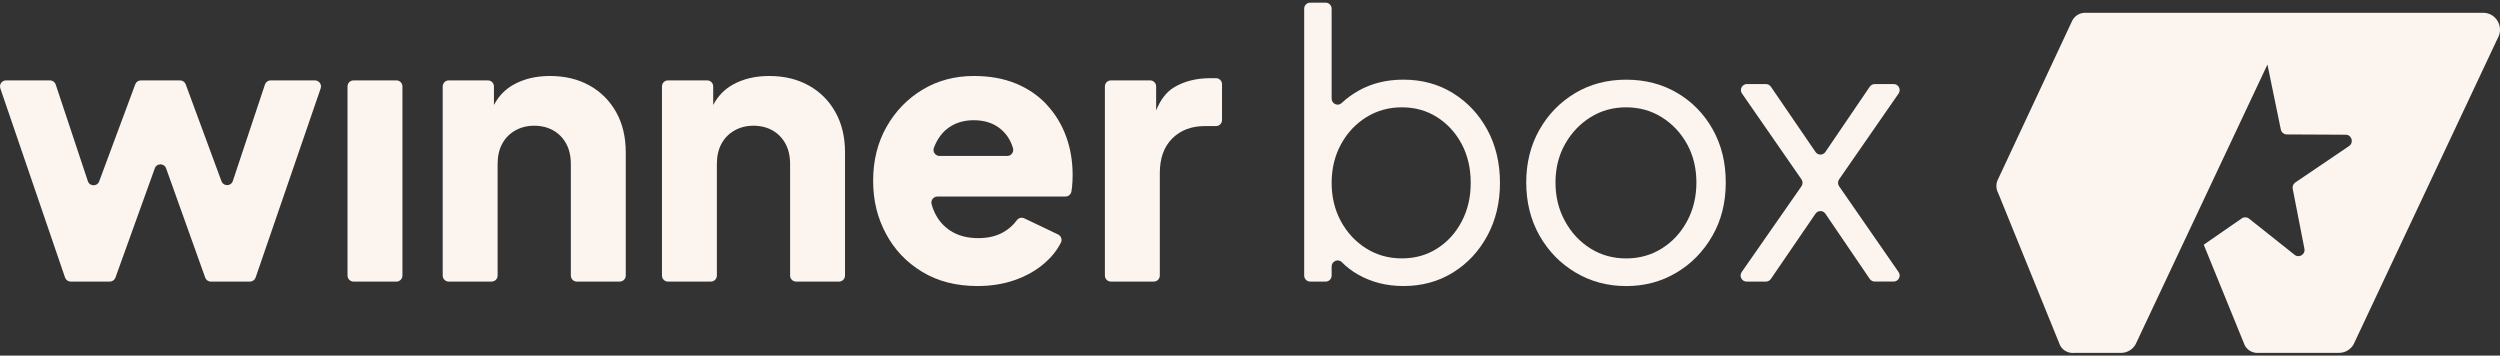
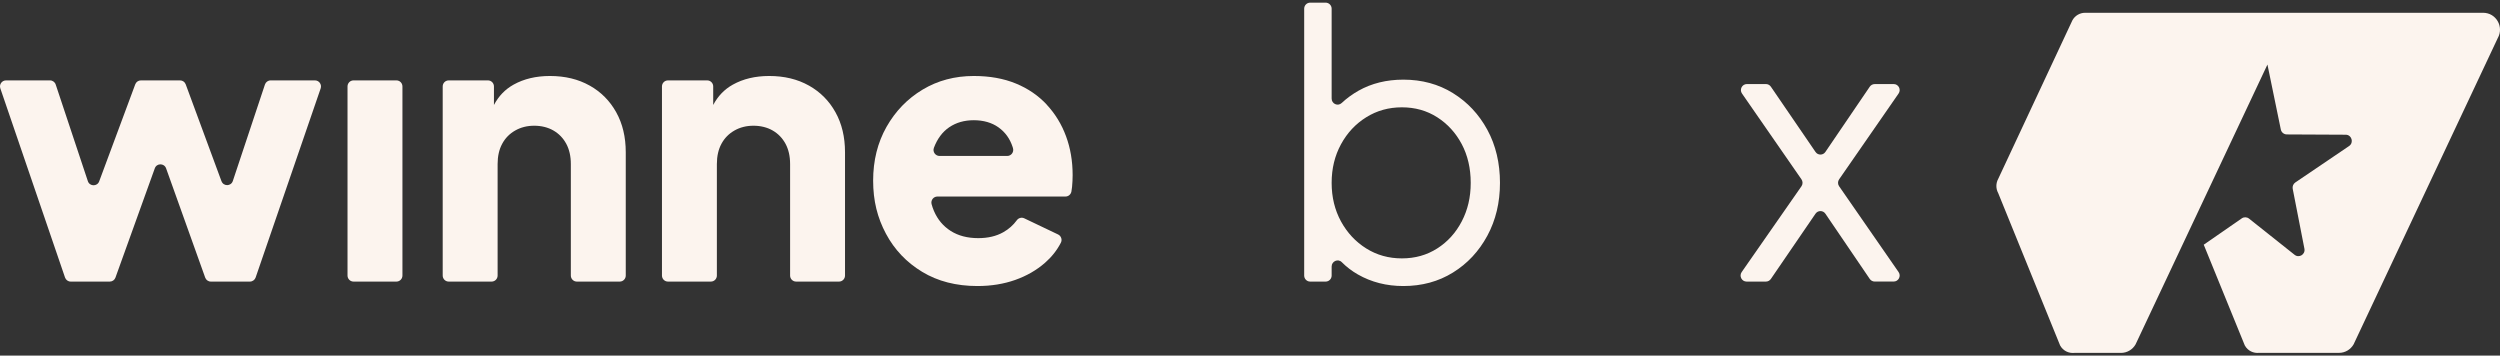
<svg xmlns="http://www.w3.org/2000/svg" width="471" height="67" viewBox="0 0 471 67" fill="none">
  <rect x="0" y="0" width="471" height="67" fill="#333333" stroke="none" />
  <path d="M41.724 34.135L34.988 15.888C34.822 15.44 34.403 15.146 33.931 15.146H26.538C26.066 15.146 25.647 15.44 25.481 15.888L18.686 34.169C18.313 35.172 16.89 35.146 16.551 34.128L10.494 15.922C10.341 15.46 9.909 15.146 9.424 15.146H1.133C0.355 15.146 -0.19 15.915 0.062 16.651L12.25 52.281C12.409 52.743 12.835 53.051 13.32 53.051H20.687C21.166 53.051 21.591 52.75 21.751 52.301L29.164 31.712C29.523 30.708 30.933 30.715 31.292 31.712L38.659 52.301C38.818 52.75 39.244 53.051 39.722 53.051H47.089C47.568 53.051 48 52.743 48.16 52.288L60.413 16.658C60.666 15.922 60.121 15.146 59.343 15.146H50.985C50.5 15.146 50.068 15.46 49.915 15.922L43.864 34.102C43.526 35.119 42.103 35.146 41.73 34.135H41.724Z" fill="#FCF4EE" />
  <path d="M74.688 15.146H66.603C65.979 15.146 65.473 15.655 65.473 16.283V51.913C65.473 52.541 65.979 53.051 66.603 53.051H74.688C75.312 53.051 75.819 52.541 75.819 51.913V16.283C75.819 15.655 75.312 15.146 74.688 15.146Z" fill="#FCF4EE" />
  <path d="M111.09 16.123C108.949 14.918 106.456 14.316 103.61 14.316C100.991 14.316 98.704 14.858 96.749 15.949C95.16 16.832 93.936 18.117 93.059 19.777V16.283C93.059 15.654 92.553 15.146 91.928 15.146H84.535C83.91 15.146 83.405 15.654 83.405 16.283V51.913C83.405 52.542 83.91 53.051 84.535 53.051H92.62C93.245 53.051 93.75 52.542 93.75 51.913V30.902C93.75 29.423 94.036 28.151 94.615 27.087C95.186 26.023 96.004 25.192 97.061 24.59C98.118 23.988 99.315 23.686 100.645 23.686C101.975 23.686 103.231 23.988 104.269 24.59C105.306 25.192 106.104 26.023 106.682 27.087C107.254 28.151 107.546 29.423 107.546 30.902V51.913C107.546 52.542 108.052 53.051 108.677 53.051H116.762C117.387 53.051 117.892 52.542 117.892 51.913V28.686C117.892 25.815 117.294 23.305 116.097 21.156C114.9 19.001 113.238 17.328 111.097 16.123H111.09Z" fill="#FCF4EE" />
  <path d="M152.399 16.123C150.258 14.918 147.765 14.316 144.919 14.316C142.3 14.316 140.012 14.858 138.058 15.949C136.469 16.832 135.245 18.117 134.368 19.777V16.283C134.368 15.654 133.862 15.146 133.237 15.146H125.844C125.219 15.146 124.714 15.654 124.714 16.283V51.913C124.714 52.542 125.219 53.051 125.844 53.051H133.929C134.554 53.051 135.059 52.542 135.059 51.913V30.902C135.059 29.423 135.345 28.151 135.923 27.087C136.495 26.023 137.313 25.192 138.37 24.59C139.427 23.988 140.624 23.686 141.954 23.686C143.284 23.686 144.54 23.988 145.577 24.59C146.615 25.192 147.412 26.023 147.991 27.087C148.563 28.151 148.855 29.423 148.855 30.902V51.913C148.855 52.542 149.361 53.051 149.986 53.051H158.07C158.695 53.051 159.201 52.542 159.201 51.913V28.686C159.201 25.815 158.602 23.305 157.406 21.156C156.209 19.001 154.547 17.328 152.406 16.123H152.399Z" fill="#FCF4EE" />
  <path d="M197.225 19.73C195.636 18.017 193.695 16.685 191.401 15.741C189.1 14.791 186.461 14.316 183.469 14.316C179.885 14.316 176.667 15.172 173.815 16.886C170.962 18.599 168.702 20.935 167.02 23.901C165.344 26.866 164.5 30.239 164.5 34.035C164.5 37.83 165.304 41.023 166.913 44.035C168.522 47.047 170.796 49.437 173.742 51.217C176.68 52.997 180.158 53.888 184.154 53.888C186.727 53.888 189.094 53.506 191.254 52.743C193.415 51.98 195.29 50.902 196.873 49.517C198.149 48.399 199.146 47.134 199.871 45.721C200.164 45.153 199.918 44.45 199.346 44.175L192.97 41.13C192.471 40.895 191.893 41.056 191.567 41.498C190.895 42.422 190.038 43.178 189.014 43.754C187.704 44.497 186.128 44.865 184.293 44.865C182.272 44.865 180.543 44.416 179.12 43.513C177.698 42.609 176.64 41.351 175.949 39.731C175.776 39.322 175.63 38.901 175.51 38.459C175.317 37.736 175.863 37.027 176.607 37.027H200.736C201.287 37.027 201.746 36.632 201.853 36.09C201.906 35.808 201.952 35.507 201.979 35.186C202.045 34.47 202.085 33.74 202.085 32.997C202.085 30.36 201.673 27.917 200.842 25.674C200.018 23.432 198.807 21.451 197.218 19.737L197.225 19.73ZM178.848 23.968C180.138 23.091 181.674 22.649 183.469 22.649C185.264 22.649 186.86 23.097 188.123 24.001C189.386 24.905 190.27 26.13 190.776 27.683C190.802 27.763 190.829 27.85 190.849 27.93C191.055 28.66 190.51 29.383 189.758 29.383H177.013C176.235 29.383 175.67 28.606 175.942 27.87C175.942 27.87 175.942 27.863 175.942 27.857C176.587 26.143 177.551 24.851 178.841 23.968H178.848Z" fill="#FCF4EE" />
-   <path d="M221.227 16.431C219.778 17.294 218.641 18.753 217.816 20.808V16.283C217.816 15.654 217.311 15.146 216.686 15.146H209.293C208.668 15.146 208.162 15.654 208.162 16.283V51.913C208.162 52.542 208.668 53.051 209.293 53.051H217.377C218.002 53.051 218.508 52.542 218.508 51.913V32.642C218.508 29.818 219.292 27.636 220.855 26.083C222.417 24.53 224.465 23.753 226.992 23.753H229.099C229.724 23.753 230.229 23.245 230.229 22.615V15.868C230.229 15.239 229.724 14.73 229.099 14.73H228.022C225.402 14.73 223.135 15.299 221.227 16.431Z" fill="#FCF4EE" />
  <path d="M273.739 17.542C271.006 15.855 267.888 15.005 264.398 15.005C261.226 15.005 258.407 15.701 255.947 17.087C254.777 17.749 253.713 18.526 252.769 19.409C252.051 20.085 250.881 19.563 250.881 18.573V1.638C250.881 1.009 250.375 0.5 249.75 0.5H246.838C246.213 0.5 245.708 1.009 245.708 1.638V51.913C245.708 52.542 246.213 53.051 246.838 53.051H249.75C250.375 53.051 250.881 52.542 250.881 51.913V50.213C250.881 49.209 252.091 48.68 252.789 49.39C253.673 50.28 254.677 51.05 255.807 51.699C258.36 53.158 261.219 53.888 264.391 53.888C267.881 53.888 271 53.044 273.732 51.351C276.465 49.664 278.626 47.348 280.215 44.41C281.804 41.471 282.595 38.151 282.595 34.45C282.595 30.748 281.804 27.368 280.215 24.45C278.626 21.531 276.465 19.229 273.732 17.542H273.739ZM275.395 41.705C274.271 43.861 272.728 45.561 270.774 46.806C268.819 48.058 266.605 48.68 264.118 48.68C261.632 48.68 259.398 48.058 257.396 46.806C255.395 45.554 253.813 43.854 252.636 41.705C251.466 39.55 250.881 37.134 250.881 34.45C250.881 31.765 251.466 29.349 252.636 27.194C253.806 25.038 255.395 23.338 257.396 22.093C259.398 20.842 261.638 20.219 264.118 20.219C266.598 20.219 268.819 20.842 270.774 22.093C272.728 23.345 274.264 25.032 275.395 27.16C276.518 29.289 277.083 31.719 277.083 34.45C277.083 37.181 276.518 39.55 275.395 41.705Z" fill="#FCF4EE" />
-   <path d="M315.985 17.508C313.16 15.842 309.948 15.012 306.365 15.012C302.781 15.012 299.569 15.855 296.744 17.548C293.918 19.242 291.677 21.538 290.022 24.456C288.366 27.375 287.542 30.681 287.542 34.383C287.542 38.084 288.38 41.478 290.062 44.416C291.737 47.355 294.004 49.671 296.857 51.358C299.709 53.051 302.881 53.894 306.371 53.894C309.862 53.894 312.96 53.064 315.786 51.398C318.612 49.731 320.879 47.428 322.581 44.49C324.283 41.551 325.134 38.185 325.134 34.389C325.134 30.594 324.316 27.308 322.687 24.389C321.052 21.471 318.824 19.182 315.999 17.515L315.985 17.508ZM317.847 41.672C316.677 43.847 315.088 45.561 313.086 46.813C311.085 48.064 308.845 48.687 306.365 48.687C303.885 48.687 301.644 48.064 299.643 46.813C297.641 45.561 296.046 43.854 294.849 41.672C293.652 39.496 293.054 37.067 293.054 34.383C293.054 31.699 293.652 29.289 294.849 27.16C296.046 25.032 297.641 23.345 299.643 22.093C301.644 20.842 303.885 20.219 306.365 20.219C308.845 20.219 311.085 20.842 313.086 22.093C315.088 23.345 316.67 25.032 317.847 27.16C319.017 29.289 319.602 31.699 319.602 34.383C319.602 37.067 319.017 39.496 317.847 41.672Z" fill="#FCF4EE" />
  <path d="M356.769 15.842H353.192C352.819 15.842 352.467 16.029 352.261 16.337L343.903 28.626C343.458 29.289 342.487 29.289 342.042 28.626L333.631 16.33C333.418 16.022 333.073 15.835 332.7 15.835H329.117C328.206 15.835 327.667 16.872 328.192 17.622L339.396 33.787C339.668 34.182 339.668 34.704 339.396 35.092L328.133 51.257C327.607 52.014 328.146 53.051 329.057 53.051H332.7C333.073 53.051 333.418 52.864 333.631 52.556L342.042 40.26C342.494 39.604 343.458 39.604 343.903 40.26L352.261 52.549C352.474 52.857 352.819 53.044 353.192 53.044H356.769C357.68 53.044 358.218 52.007 357.693 51.257L346.49 35.092C346.217 34.704 346.217 34.182 346.49 33.787L357.693 17.622C358.218 16.866 357.68 15.835 356.769 15.835V15.842Z" fill="#FCF4EE" />
  <path d="M467.836 2.408H392.838C391.841 2.408 390.917 2.95 390.438 3.833L376.462 33.7C376.004 34.537 376.004 35.547 376.462 36.384L388.124 65.079C388.703 66.13 389.787 66.592 390.824 66.485H399.594C400.73 66.485 401.774 65.876 402.339 64.885L427.186 12.16L429.706 24.396C429.819 24.938 430.284 25.32 430.836 25.326L441.926 25.38C443.063 25.38 443.515 26.872 442.565 27.515L432.438 34.376C432.053 34.637 431.86 35.106 431.946 35.567L434.154 46.866C434.36 47.93 433.143 48.68 432.299 48.004L423.722 41.19C423.33 40.875 422.784 40.855 422.366 41.13L415.185 46.103L422.917 65.073C423.496 66.124 424.58 66.585 425.617 66.478H440.67C441.807 66.478 442.85 65.869 443.416 64.878L470.576 7.18C471.786 5.058 470.263 2.408 467.83 2.408H467.836Z" fill="#FCF4EE" />
</svg>